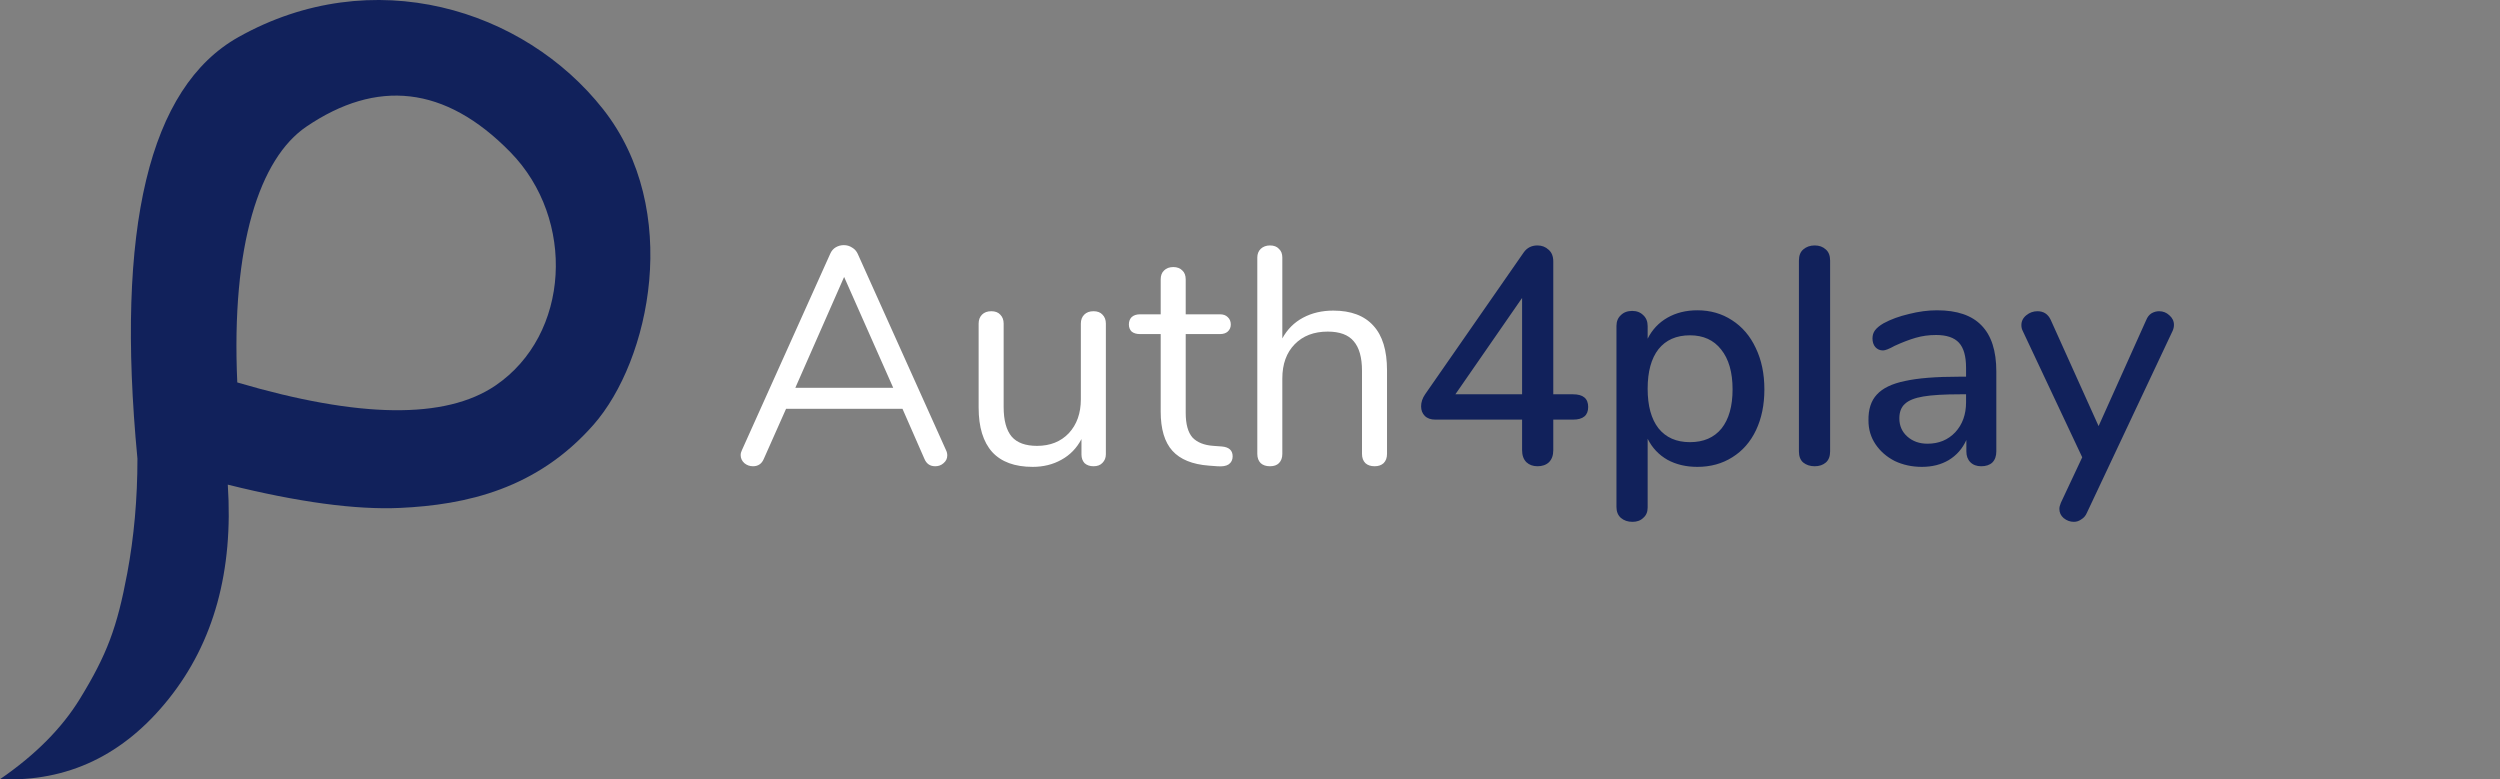
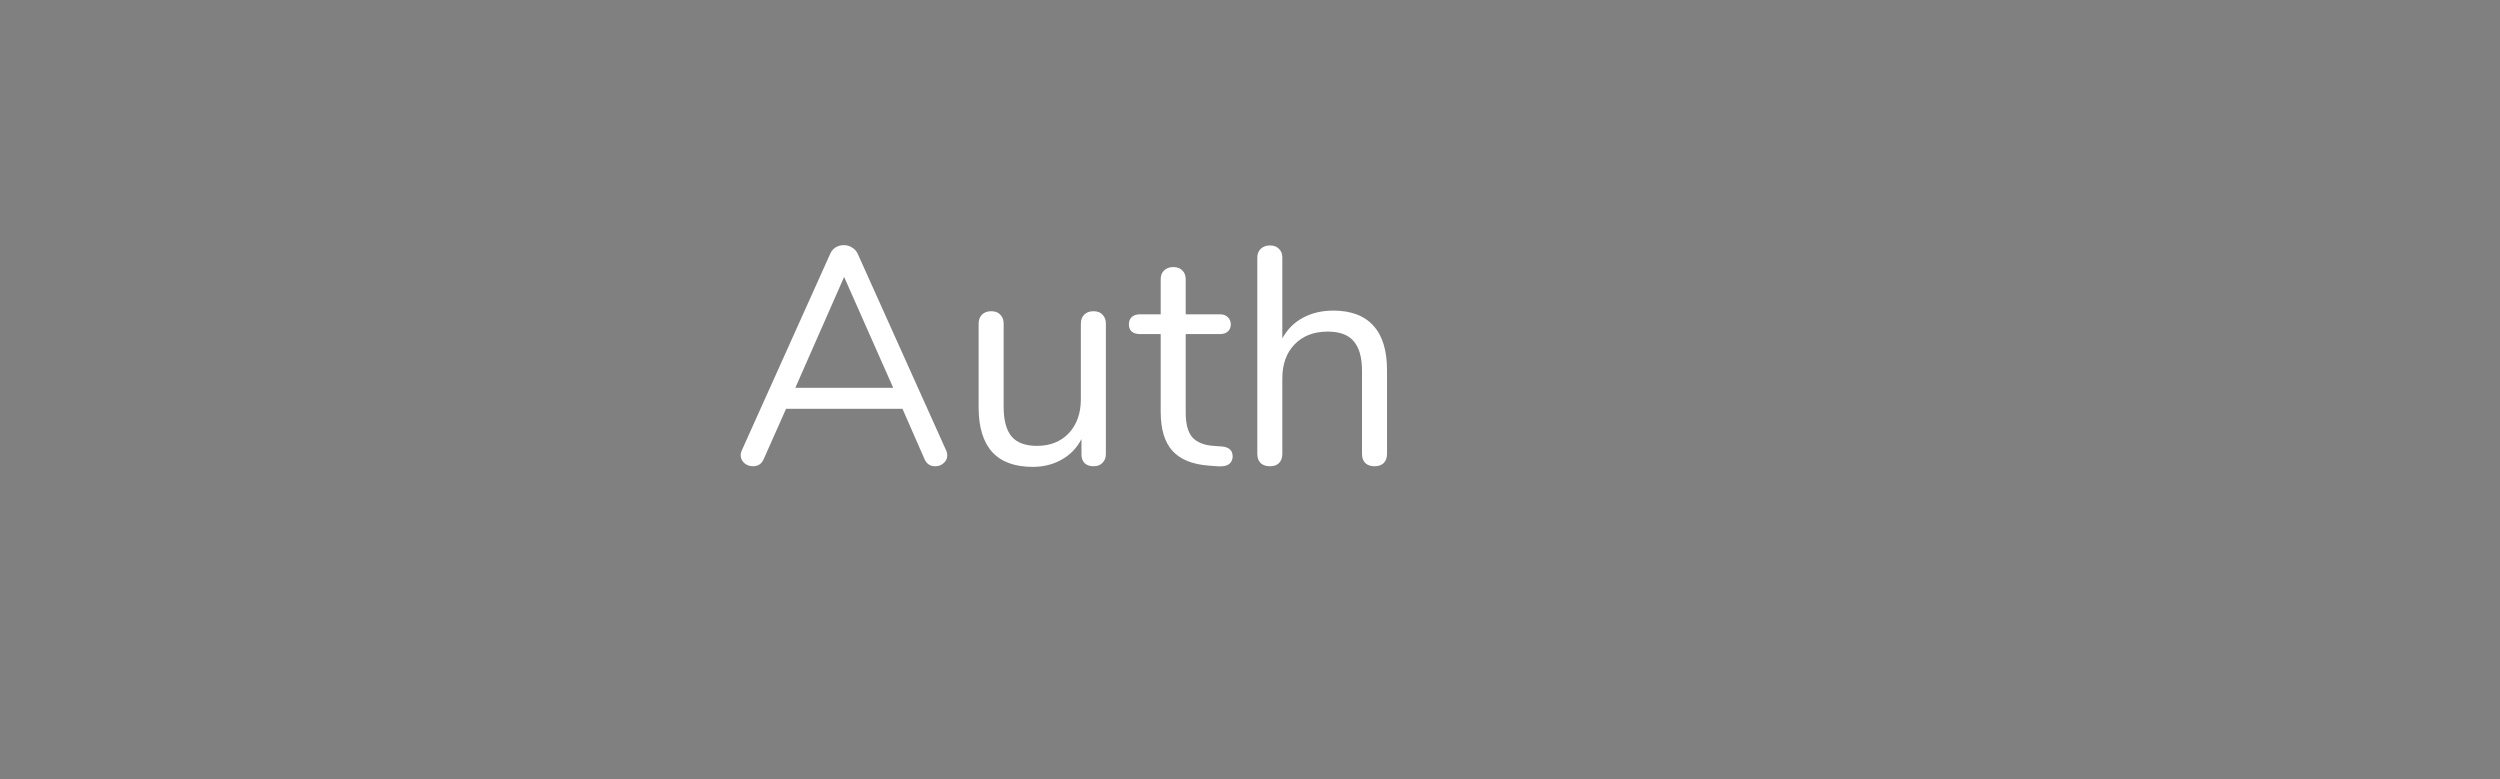
<svg xmlns="http://www.w3.org/2000/svg" width="170" height="53" viewBox="0 0 170 53" fill="none">
  <rect x="0" y="0" width="170" height="53" fill="#808080" stroke="none" />
-   <path fill-rule="evenodd" clip-rule="evenodd" d="M0 52.986C2.401 51.337 4.215 49.512 5.438 47.512C7.274 44.512 7.96 42.685 8.653 38.981C9.115 36.511 9.346 33.914 9.346 31.19C7.846 15.495 10.133 5.94 16.21 2.525C25.323 -2.596 35.632 0.591 41.014 7.429C46.396 14.269 44.203 24.506 40.361 28.881C36.518 33.253 31.709 34.331 27.193 34.539C24.182 34.675 20.281 34.148 15.49 32.956C15.878 38.82 14.543 43.672 11.482 47.512C8.421 51.353 4.596 53.177 0 52.986ZM16.135 26.006C24.443 28.453 30.293 28.523 33.687 26.219C38.779 22.762 39.164 14.903 34.707 10.348C30.25 5.79 25.603 5.375 20.833 8.612C17.654 10.772 15.713 16.658 16.135 26.006Z" fill="#11215B" />
  <path d="M64.33 30.613C64.386 30.725 64.414 30.844 64.414 30.97C64.414 31.18 64.33 31.355 64.162 31.495C64.008 31.635 63.819 31.705 63.595 31.705C63.245 31.705 63 31.537 62.86 31.201L61.369 27.799H53.452L51.94 31.201C51.8 31.537 51.555 31.705 51.205 31.705C50.981 31.705 50.785 31.635 50.617 31.495C50.449 31.341 50.365 31.159 50.365 30.949C50.365 30.837 50.393 30.725 50.449 30.613L56.455 17.257C56.539 17.061 56.665 16.914 56.833 16.816C57.001 16.718 57.183 16.669 57.379 16.669C57.589 16.669 57.778 16.725 57.946 16.837C58.114 16.935 58.24 17.075 58.324 17.257L64.33 30.613ZM54.082 26.371H60.739L57.4 18.832L54.082 26.371ZM74.359 21.163C74.625 21.163 74.828 21.24 74.968 21.394C75.122 21.548 75.199 21.751 75.199 22.003V30.886C75.199 31.124 75.122 31.32 74.968 31.474C74.828 31.628 74.625 31.705 74.359 31.705C74.107 31.705 73.904 31.635 73.75 31.495C73.61 31.341 73.54 31.145 73.54 30.907V29.857C73.218 30.473 72.763 30.942 72.175 31.264C71.601 31.586 70.95 31.747 70.222 31.747C69.004 31.747 68.087 31.411 67.471 30.739C66.855 30.053 66.547 29.045 66.547 27.715V22.003C66.547 21.751 66.624 21.548 66.778 21.394C66.932 21.24 67.142 21.163 67.408 21.163C67.674 21.163 67.877 21.24 68.017 21.394C68.171 21.548 68.248 21.751 68.248 22.003V27.673C68.248 28.583 68.43 29.255 68.794 29.689C69.158 30.109 69.732 30.319 70.516 30.319C71.412 30.319 72.133 30.032 72.679 29.458C73.225 28.87 73.498 28.1 73.498 27.148V22.003C73.498 21.751 73.575 21.548 73.729 21.394C73.883 21.24 74.093 21.163 74.359 21.163ZM83.085 30.361C83.575 30.403 83.82 30.627 83.82 31.033C83.82 31.271 83.729 31.453 83.547 31.579C83.379 31.691 83.12 31.733 82.77 31.705L82.203 31.663C81.083 31.579 80.257 31.243 79.725 30.655C79.193 30.067 78.927 29.178 78.927 27.988V22.717H77.52C77.282 22.717 77.093 22.661 76.953 22.549C76.827 22.423 76.764 22.262 76.764 22.066C76.764 21.856 76.827 21.688 76.953 21.562C77.093 21.436 77.282 21.373 77.52 21.373H78.927V19C78.927 18.734 79.004 18.531 79.158 18.391C79.312 18.237 79.522 18.16 79.788 18.16C80.04 18.16 80.243 18.237 80.397 18.391C80.551 18.531 80.628 18.734 80.628 19V21.373H82.959C83.183 21.373 83.358 21.436 83.484 21.562C83.624 21.688 83.694 21.856 83.694 22.066C83.694 22.262 83.624 22.423 83.484 22.549C83.358 22.661 83.183 22.717 82.959 22.717H80.628V28.072C80.628 28.842 80.782 29.402 81.09 29.752C81.412 30.088 81.888 30.277 82.518 30.319L83.085 30.361ZM90.663 21.121C91.867 21.121 92.777 21.464 93.393 22.15C94.009 22.822 94.317 23.83 94.317 25.174V30.865C94.317 31.131 94.24 31.341 94.086 31.495C93.932 31.635 93.729 31.705 93.477 31.705C93.211 31.705 93.001 31.635 92.847 31.495C92.693 31.341 92.616 31.131 92.616 30.865V25.216C92.616 24.306 92.427 23.634 92.049 23.2C91.685 22.766 91.097 22.549 90.285 22.549C89.347 22.549 88.598 22.836 88.038 23.41C87.478 23.984 87.198 24.761 87.198 25.741V30.865C87.198 31.131 87.121 31.341 86.967 31.495C86.827 31.635 86.624 31.705 86.358 31.705C86.092 31.705 85.882 31.635 85.728 31.495C85.574 31.341 85.497 31.131 85.497 30.865V17.509C85.497 17.271 85.574 17.075 85.728 16.921C85.896 16.767 86.106 16.69 86.358 16.69C86.624 16.69 86.827 16.767 86.967 16.921C87.121 17.061 87.198 17.257 87.198 17.509V23.011C87.534 22.395 88.003 21.926 88.605 21.604C89.207 21.282 89.893 21.121 90.663 21.121Z" fill="white" />
-   <path d="M106.967 26.812C107.653 26.812 107.996 27.099 107.996 27.673C107.996 28.247 107.653 28.534 106.967 28.534H105.623V30.613C105.623 30.963 105.525 31.236 105.329 31.432C105.133 31.614 104.874 31.705 104.552 31.705C104.244 31.705 103.992 31.614 103.796 31.432C103.6 31.236 103.502 30.963 103.502 30.613V28.534H97.601C97.293 28.534 97.055 28.45 96.887 28.282C96.719 28.114 96.635 27.897 96.635 27.631C96.635 27.351 96.726 27.078 96.908 26.812L103.607 17.173C103.831 16.851 104.146 16.69 104.552 16.69C104.846 16.69 105.098 16.788 105.308 16.984C105.518 17.166 105.623 17.432 105.623 17.782V26.812H106.967ZM98.966 26.812H103.502V20.26L98.966 26.812ZM115.421 21.1C116.303 21.1 117.087 21.324 117.773 21.772C118.473 22.22 119.012 22.85 119.39 23.662C119.782 24.474 119.978 25.412 119.978 26.476C119.978 27.526 119.789 28.45 119.411 29.248C119.033 30.046 118.494 30.662 117.794 31.096C117.108 31.53 116.317 31.747 115.421 31.747C114.651 31.747 113.972 31.586 113.384 31.264C112.796 30.928 112.348 30.452 112.04 29.836V34.519C112.04 34.813 111.942 35.044 111.746 35.212C111.564 35.394 111.319 35.485 111.011 35.485C110.689 35.485 110.423 35.394 110.213 35.212C110.017 35.03 109.919 34.785 109.919 34.477V22.171C109.919 21.863 110.017 21.618 110.213 21.436C110.409 21.24 110.668 21.142 110.99 21.142C111.298 21.142 111.55 21.24 111.746 21.436C111.942 21.618 112.04 21.863 112.04 22.171V23.032C112.348 22.416 112.796 21.94 113.384 21.604C113.972 21.268 114.651 21.1 115.421 21.1ZM114.917 30.067C115.841 30.067 116.555 29.759 117.059 29.143C117.563 28.513 117.815 27.624 117.815 26.476C117.815 25.314 117.556 24.411 117.038 23.767C116.534 23.123 115.827 22.801 114.917 22.801C113.993 22.801 113.279 23.116 112.775 23.746C112.285 24.376 112.04 25.272 112.04 26.434C112.04 27.596 112.285 28.492 112.775 29.122C113.279 29.752 113.993 30.067 114.917 30.067ZM123.398 31.705C123.09 31.705 122.831 31.621 122.621 31.453C122.425 31.285 122.327 31.033 122.327 30.697V17.719C122.327 17.383 122.425 17.131 122.621 16.963C122.831 16.781 123.09 16.69 123.398 16.69C123.706 16.69 123.958 16.781 124.154 16.963C124.35 17.131 124.448 17.383 124.448 17.719V30.697C124.448 31.033 124.35 31.285 124.154 31.453C123.958 31.621 123.706 31.705 123.398 31.705ZM131.718 21.1C133.076 21.1 134.084 21.443 134.742 22.129C135.414 22.815 135.75 23.858 135.75 25.258V30.697C135.75 31.019 135.659 31.271 135.477 31.453C135.295 31.621 135.043 31.705 134.721 31.705C134.413 31.705 134.168 31.614 133.986 31.432C133.804 31.25 133.713 31.005 133.713 30.697V29.92C133.447 30.508 133.048 30.963 132.516 31.285C131.998 31.593 131.389 31.747 130.689 31.747C130.017 31.747 129.401 31.614 128.841 31.348C128.295 31.068 127.861 30.69 127.539 30.214C127.217 29.738 127.056 29.199 127.056 28.597C127.042 27.841 127.231 27.253 127.623 26.833C128.015 26.399 128.652 26.091 129.534 25.909C130.416 25.713 131.641 25.615 133.209 25.615H133.692V25.006C133.692 24.222 133.531 23.655 133.209 23.305C132.887 22.955 132.369 22.78 131.655 22.78C131.165 22.78 130.703 22.843 130.269 22.969C129.835 23.095 129.359 23.277 128.841 23.515C128.463 23.725 128.197 23.83 128.043 23.83C127.833 23.83 127.658 23.753 127.518 23.599C127.392 23.445 127.329 23.249 127.329 23.011C127.329 22.801 127.385 22.619 127.497 22.465C127.623 22.297 127.819 22.136 128.085 21.982C128.575 21.716 129.149 21.506 129.807 21.352C130.465 21.184 131.102 21.1 131.718 21.1ZM131.067 30.172C131.837 30.172 132.467 29.913 132.957 29.395C133.447 28.863 133.692 28.184 133.692 27.358V26.812H133.314C132.222 26.812 131.382 26.861 130.794 26.959C130.206 27.057 129.786 27.225 129.534 27.463C129.282 27.687 129.156 28.016 129.156 28.45C129.156 28.954 129.338 29.367 129.702 29.689C130.066 30.011 130.521 30.172 131.067 30.172ZM145.938 21.772C146.022 21.562 146.141 21.408 146.295 21.31C146.463 21.212 146.638 21.163 146.82 21.163C147.086 21.163 147.317 21.254 147.513 21.436C147.723 21.618 147.828 21.835 147.828 22.087C147.828 22.227 147.8 22.36 147.744 22.486L141.906 34.876C141.822 35.072 141.696 35.219 141.528 35.317C141.374 35.429 141.206 35.485 141.024 35.485C140.772 35.485 140.541 35.401 140.331 35.233C140.135 35.065 140.037 34.855 140.037 34.603C140.037 34.491 140.072 34.351 140.142 34.183L141.591 31.096L137.538 22.486C137.482 22.374 137.454 22.248 137.454 22.108C137.454 21.842 137.566 21.618 137.79 21.436C138.014 21.254 138.266 21.163 138.546 21.163C138.966 21.163 139.267 21.359 139.449 21.751L142.704 28.975L145.938 21.772Z" fill="#11215B" />
</svg>